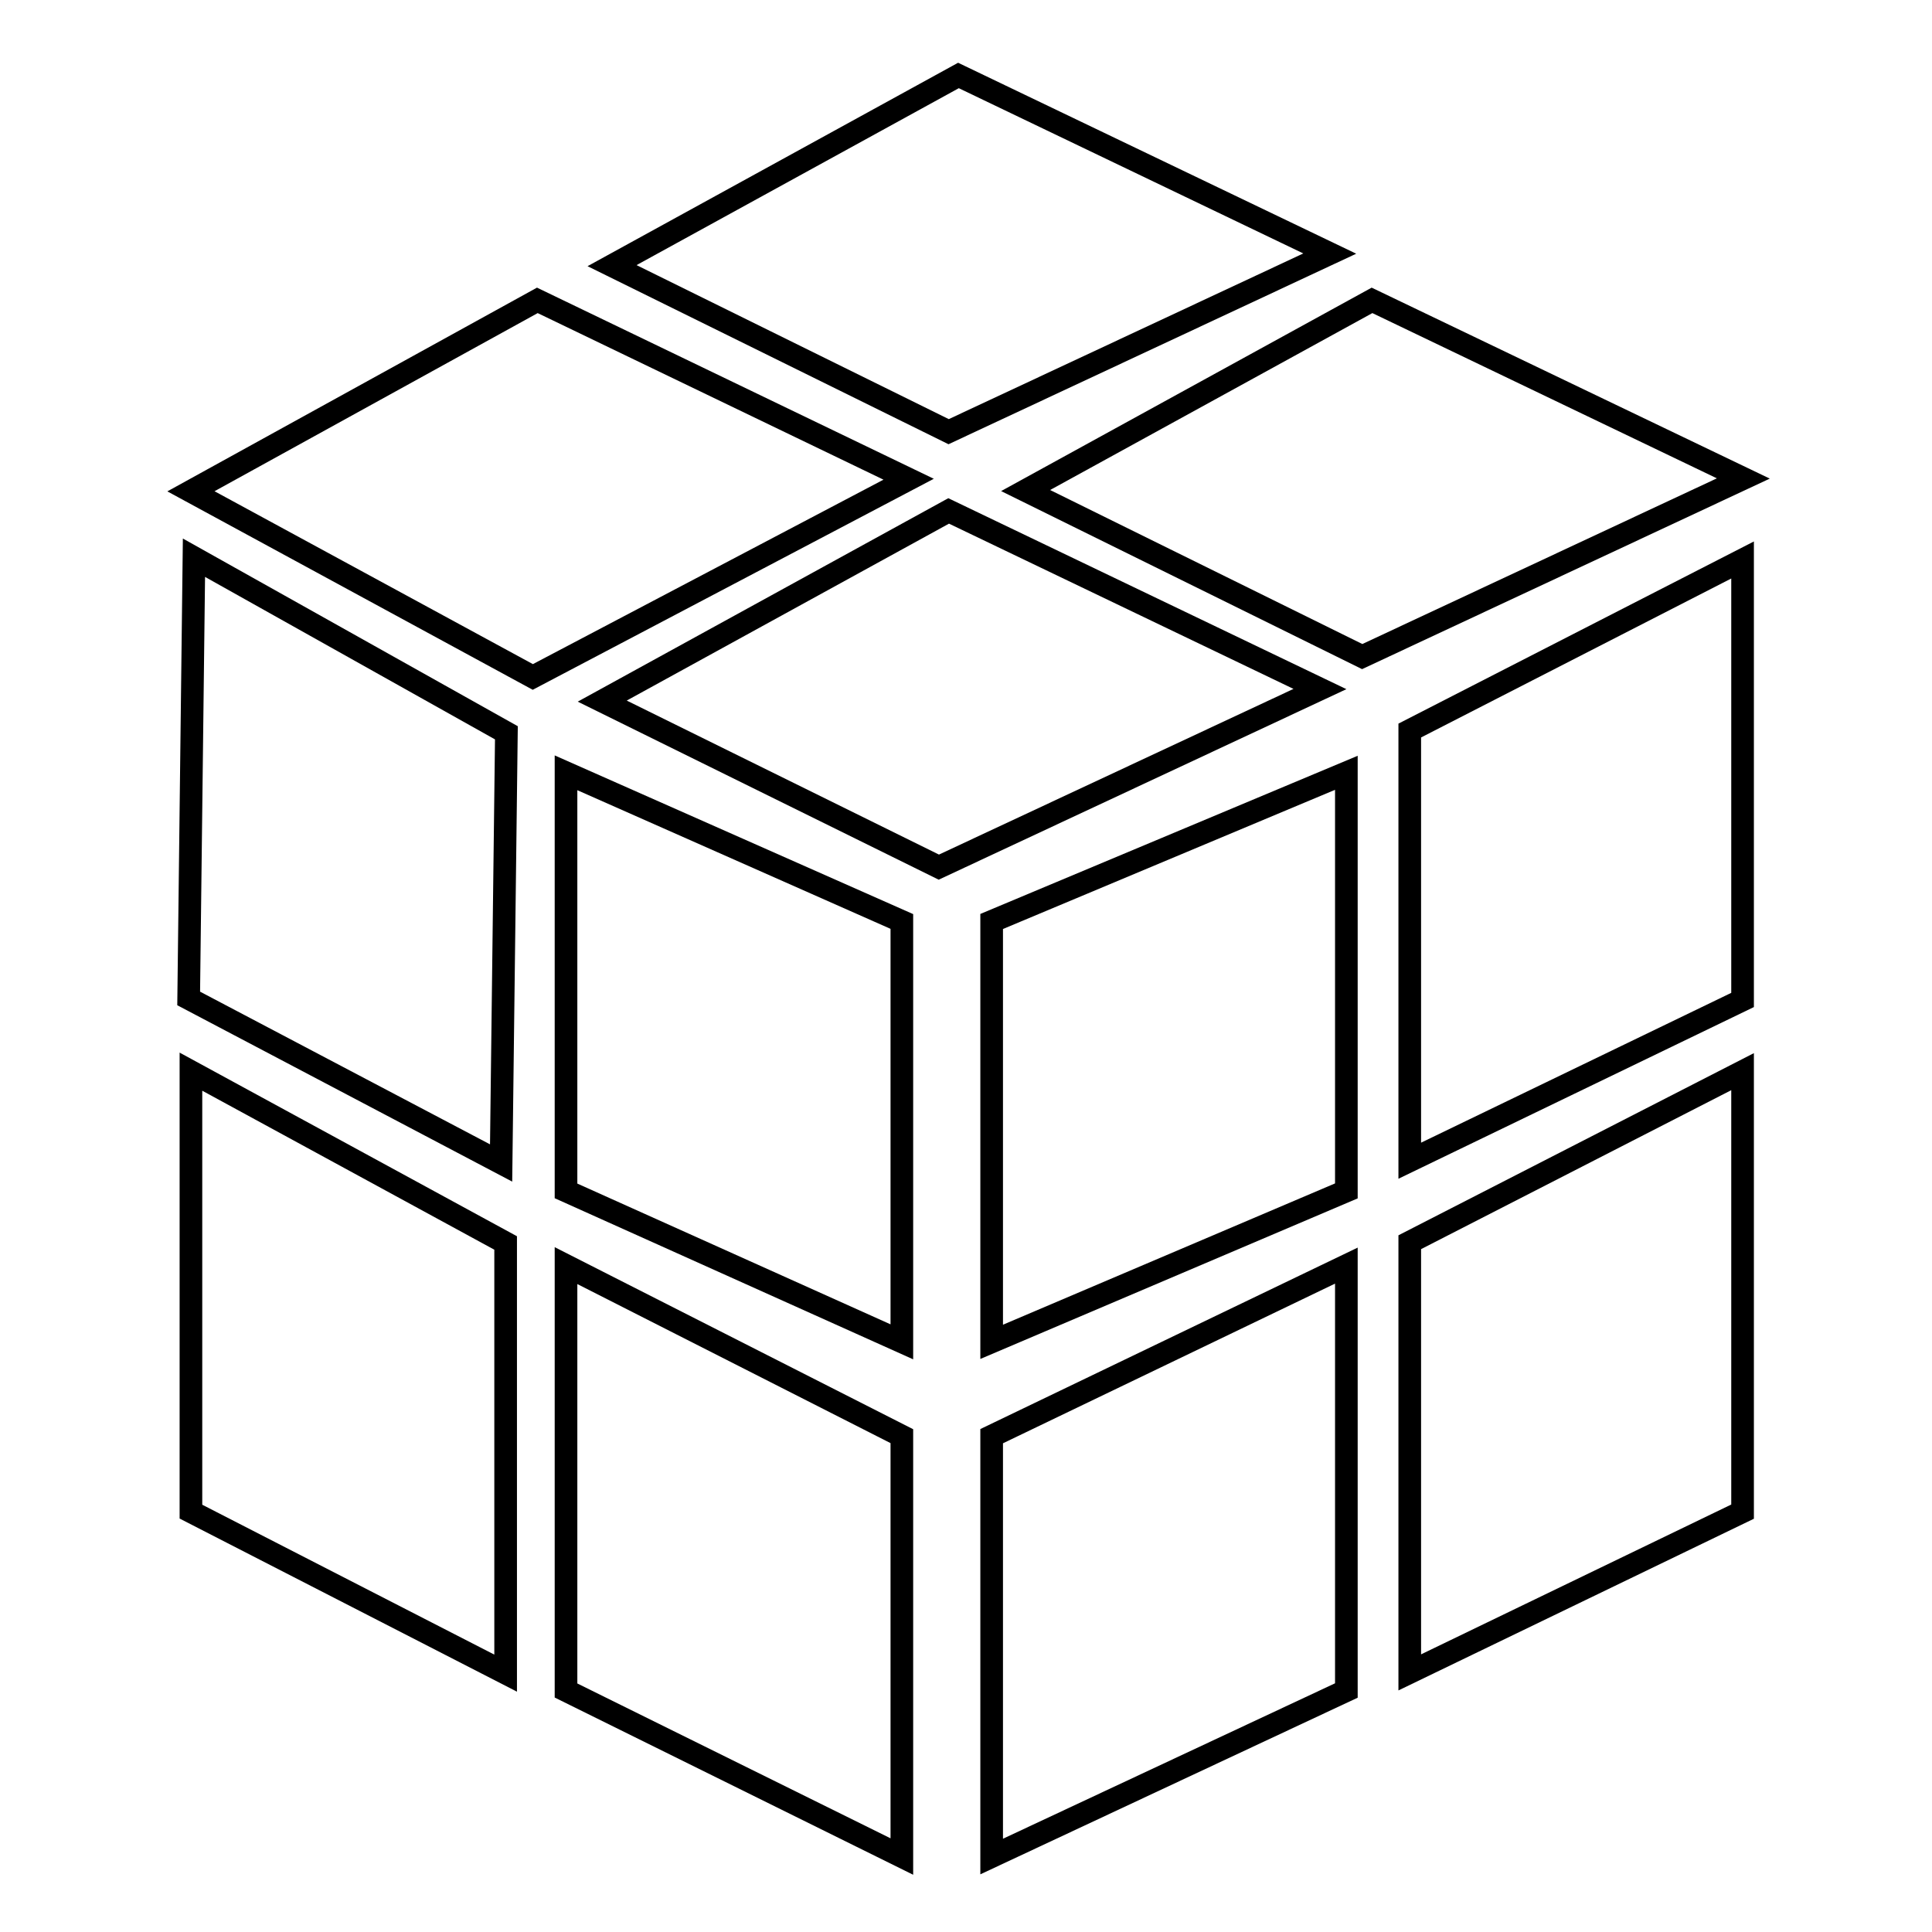
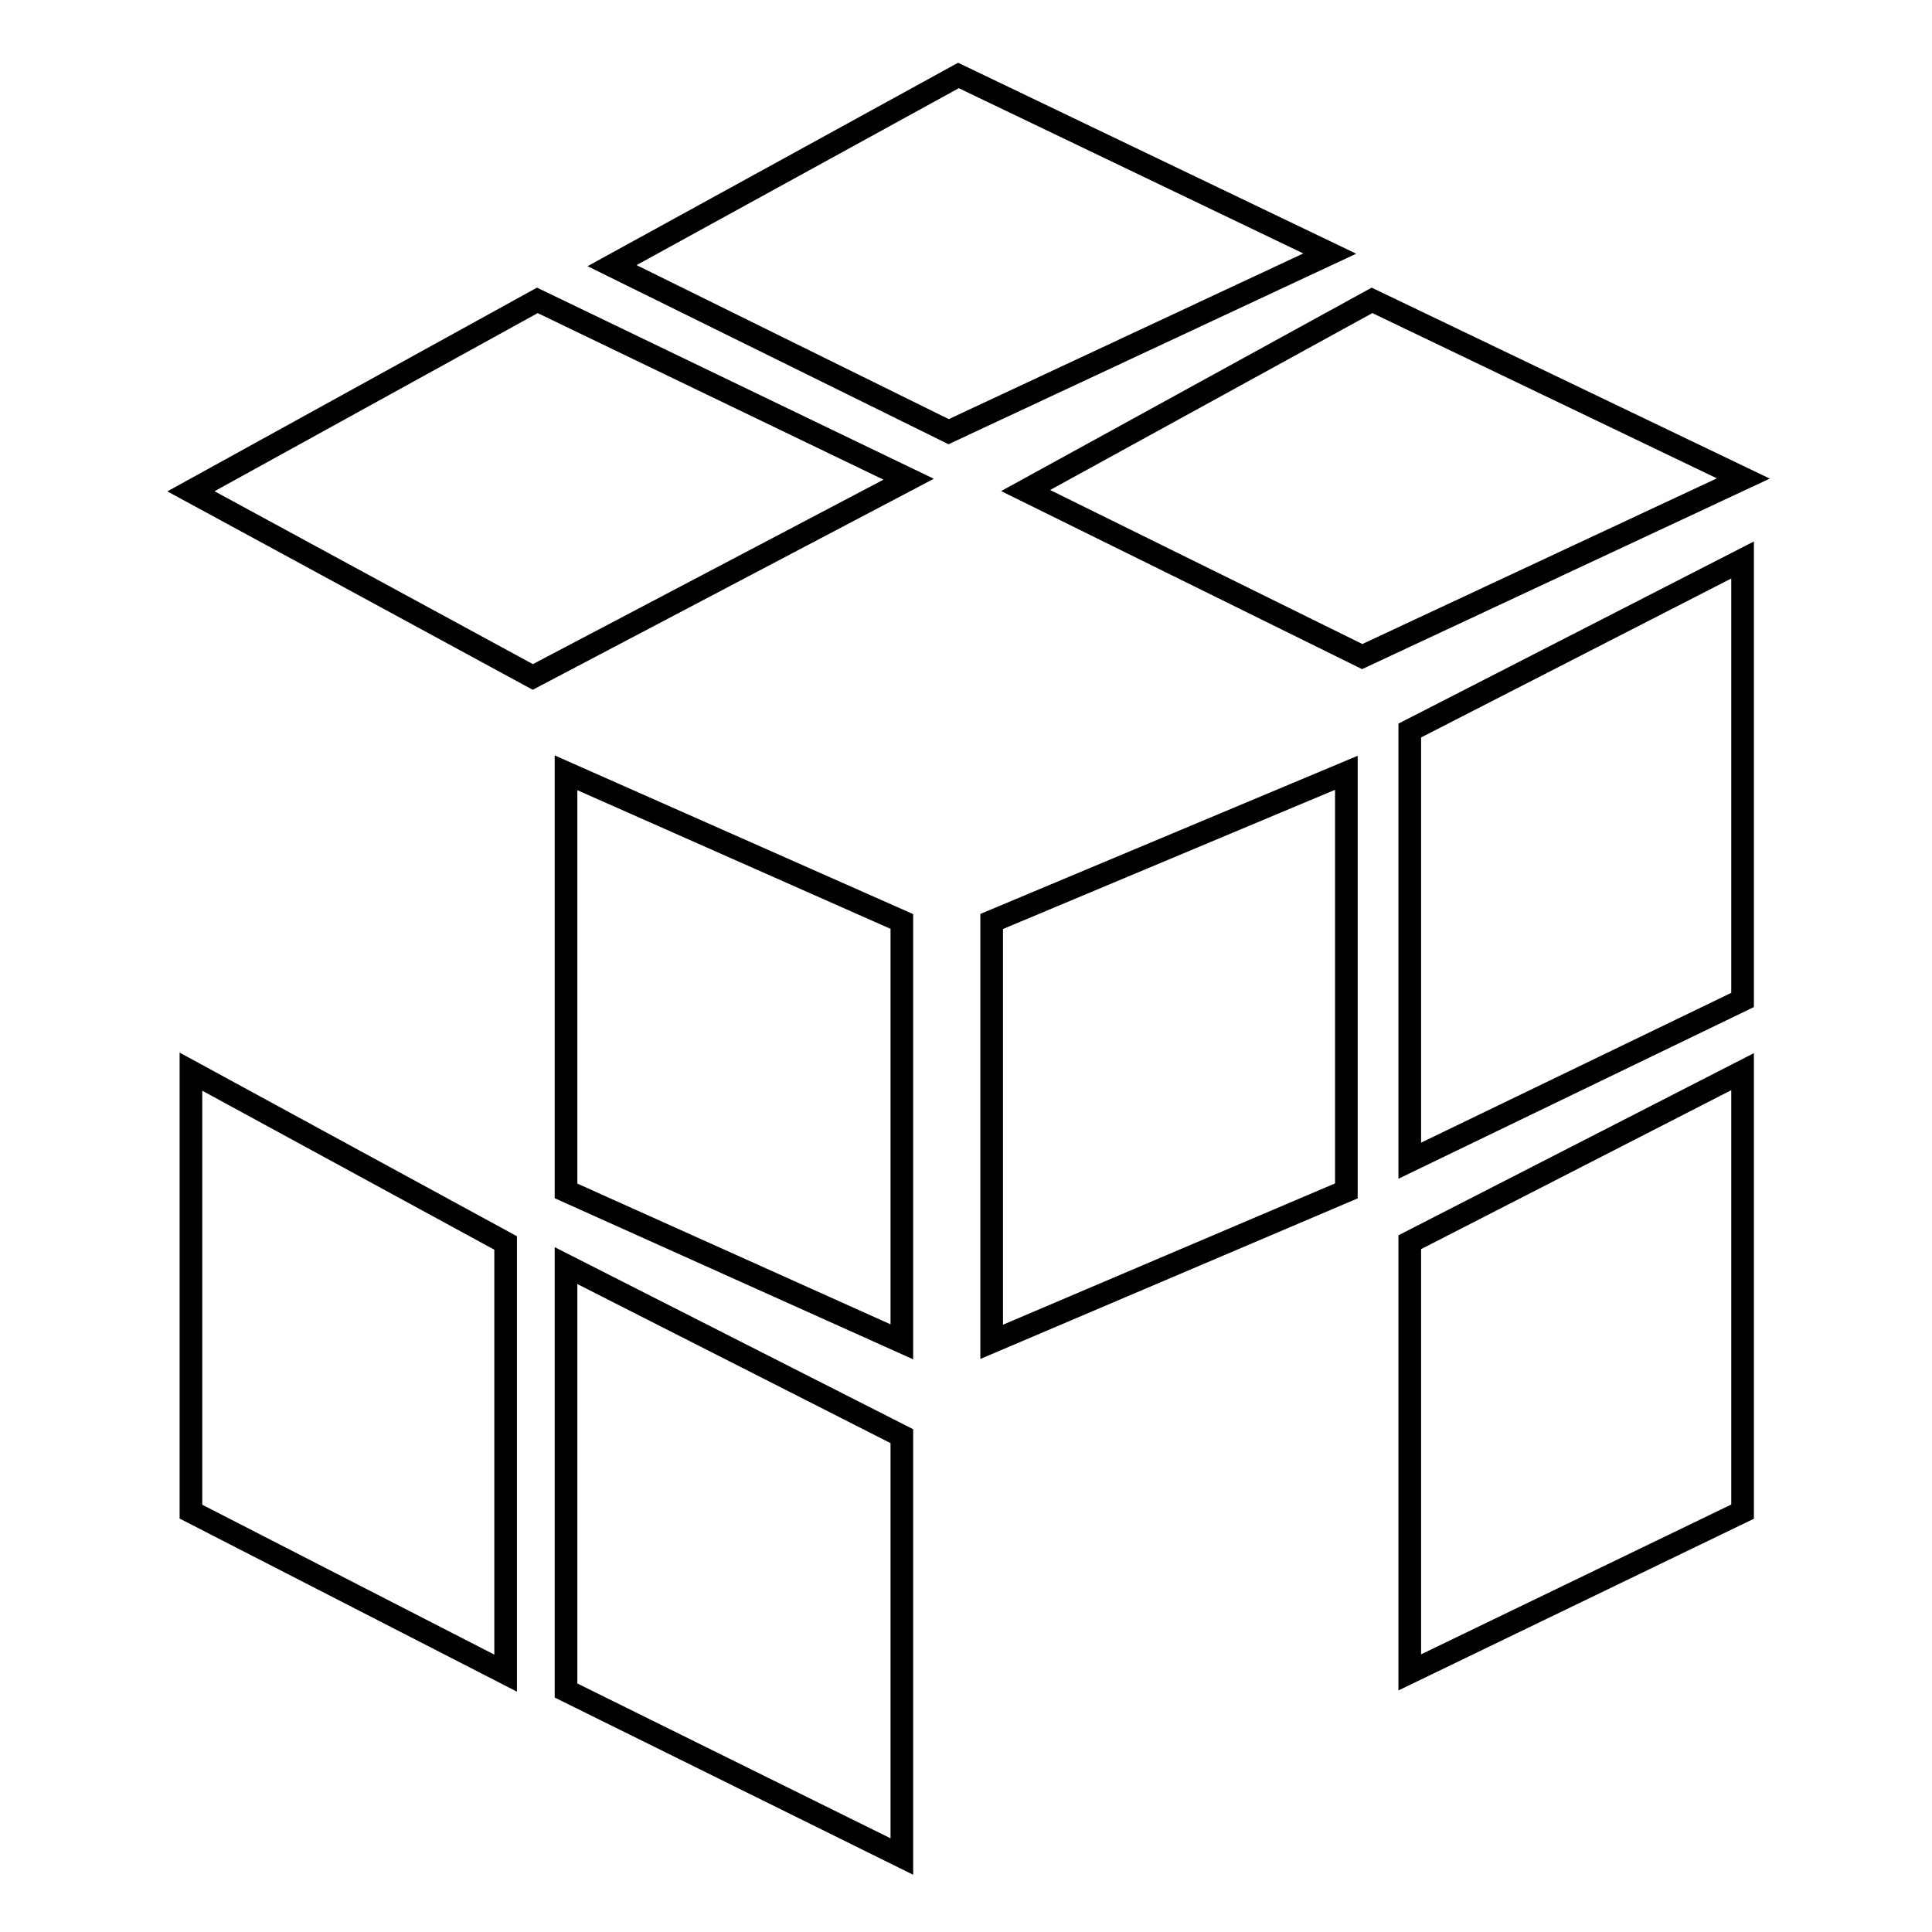
<svg xmlns="http://www.w3.org/2000/svg" version="1.1" x="0px" y="0px" viewBox="0 0 256 256" enable-background="new 0 0 256 256" xml:space="preserve">
  <g>
    <g>
      <path stroke-width="3" fill-opacity="0" stroke="#000000" d="M125.7,57.2l-44.6-22L127,10l49.2,23.6L125.7,57.2z" />
      <path stroke-width="3" fill-opacity="0" stroke="#000000" d="M180.5,87l-44.6-22l45.9-25.2L231,63.4L180.5,87z" />
-       <path stroke-width="3" fill-opacity="0" stroke="#000000" d="M124.4,114.9l-44.6-22l45.9-25.2l49.2,23.6L124.4,114.9z" />
-       <path stroke-width="3" fill-opacity="0" stroke="#000000" d="M230.9,74.2v58.3l-44.1,21.3v-57L230.9,74.2z" />
+       <path stroke-width="3" fill-opacity="0" stroke="#000000" d="M230.9,74.2v58.3l-44.1,21.3v-57z" />
      <path stroke-width="3" fill-opacity="0" stroke="#000000" d="M230.9,142v58.3l-44.1,21.3v-57L230.9,142z" />
-       <path stroke-width="3" fill-opacity="0" stroke="#000000" d="M178.4,167.7V224l-47,22v-55.7L178.4,167.7z" />
      <path stroke-width="3" fill-opacity="0" stroke="#000000" d="M178.4,157.8v-55.4l-47,19.7v55.7L178.4,157.8z" />
-       <path stroke-width="3" fill-opacity="0" stroke="#000000" d="M25.7,73.9L25,132.3l41.4,21.8l0.7-57L25.7,73.9z" />
      <path stroke-width="3" fill-opacity="0" stroke="#000000" d="M25.3,142v58.3L67,221.7v-57L25.3,142z" />
      <path stroke-width="3" fill-opacity="0" stroke="#000000" d="M75,167.7V224l44.5,22v-55.7L75,167.7z" />
      <path stroke-width="3" fill-opacity="0" stroke="#000000" d="M75,157.8v-55.4l44.5,19.7v55.7L75,157.8z" />
      <path stroke-width="3" fill-opacity="0" stroke="#000000" d="M71.2,39.8L25.3,65.1l45.3,24.6l49.8-26.2L71.2,39.8z" />
    </g>
  </g>
</svg>